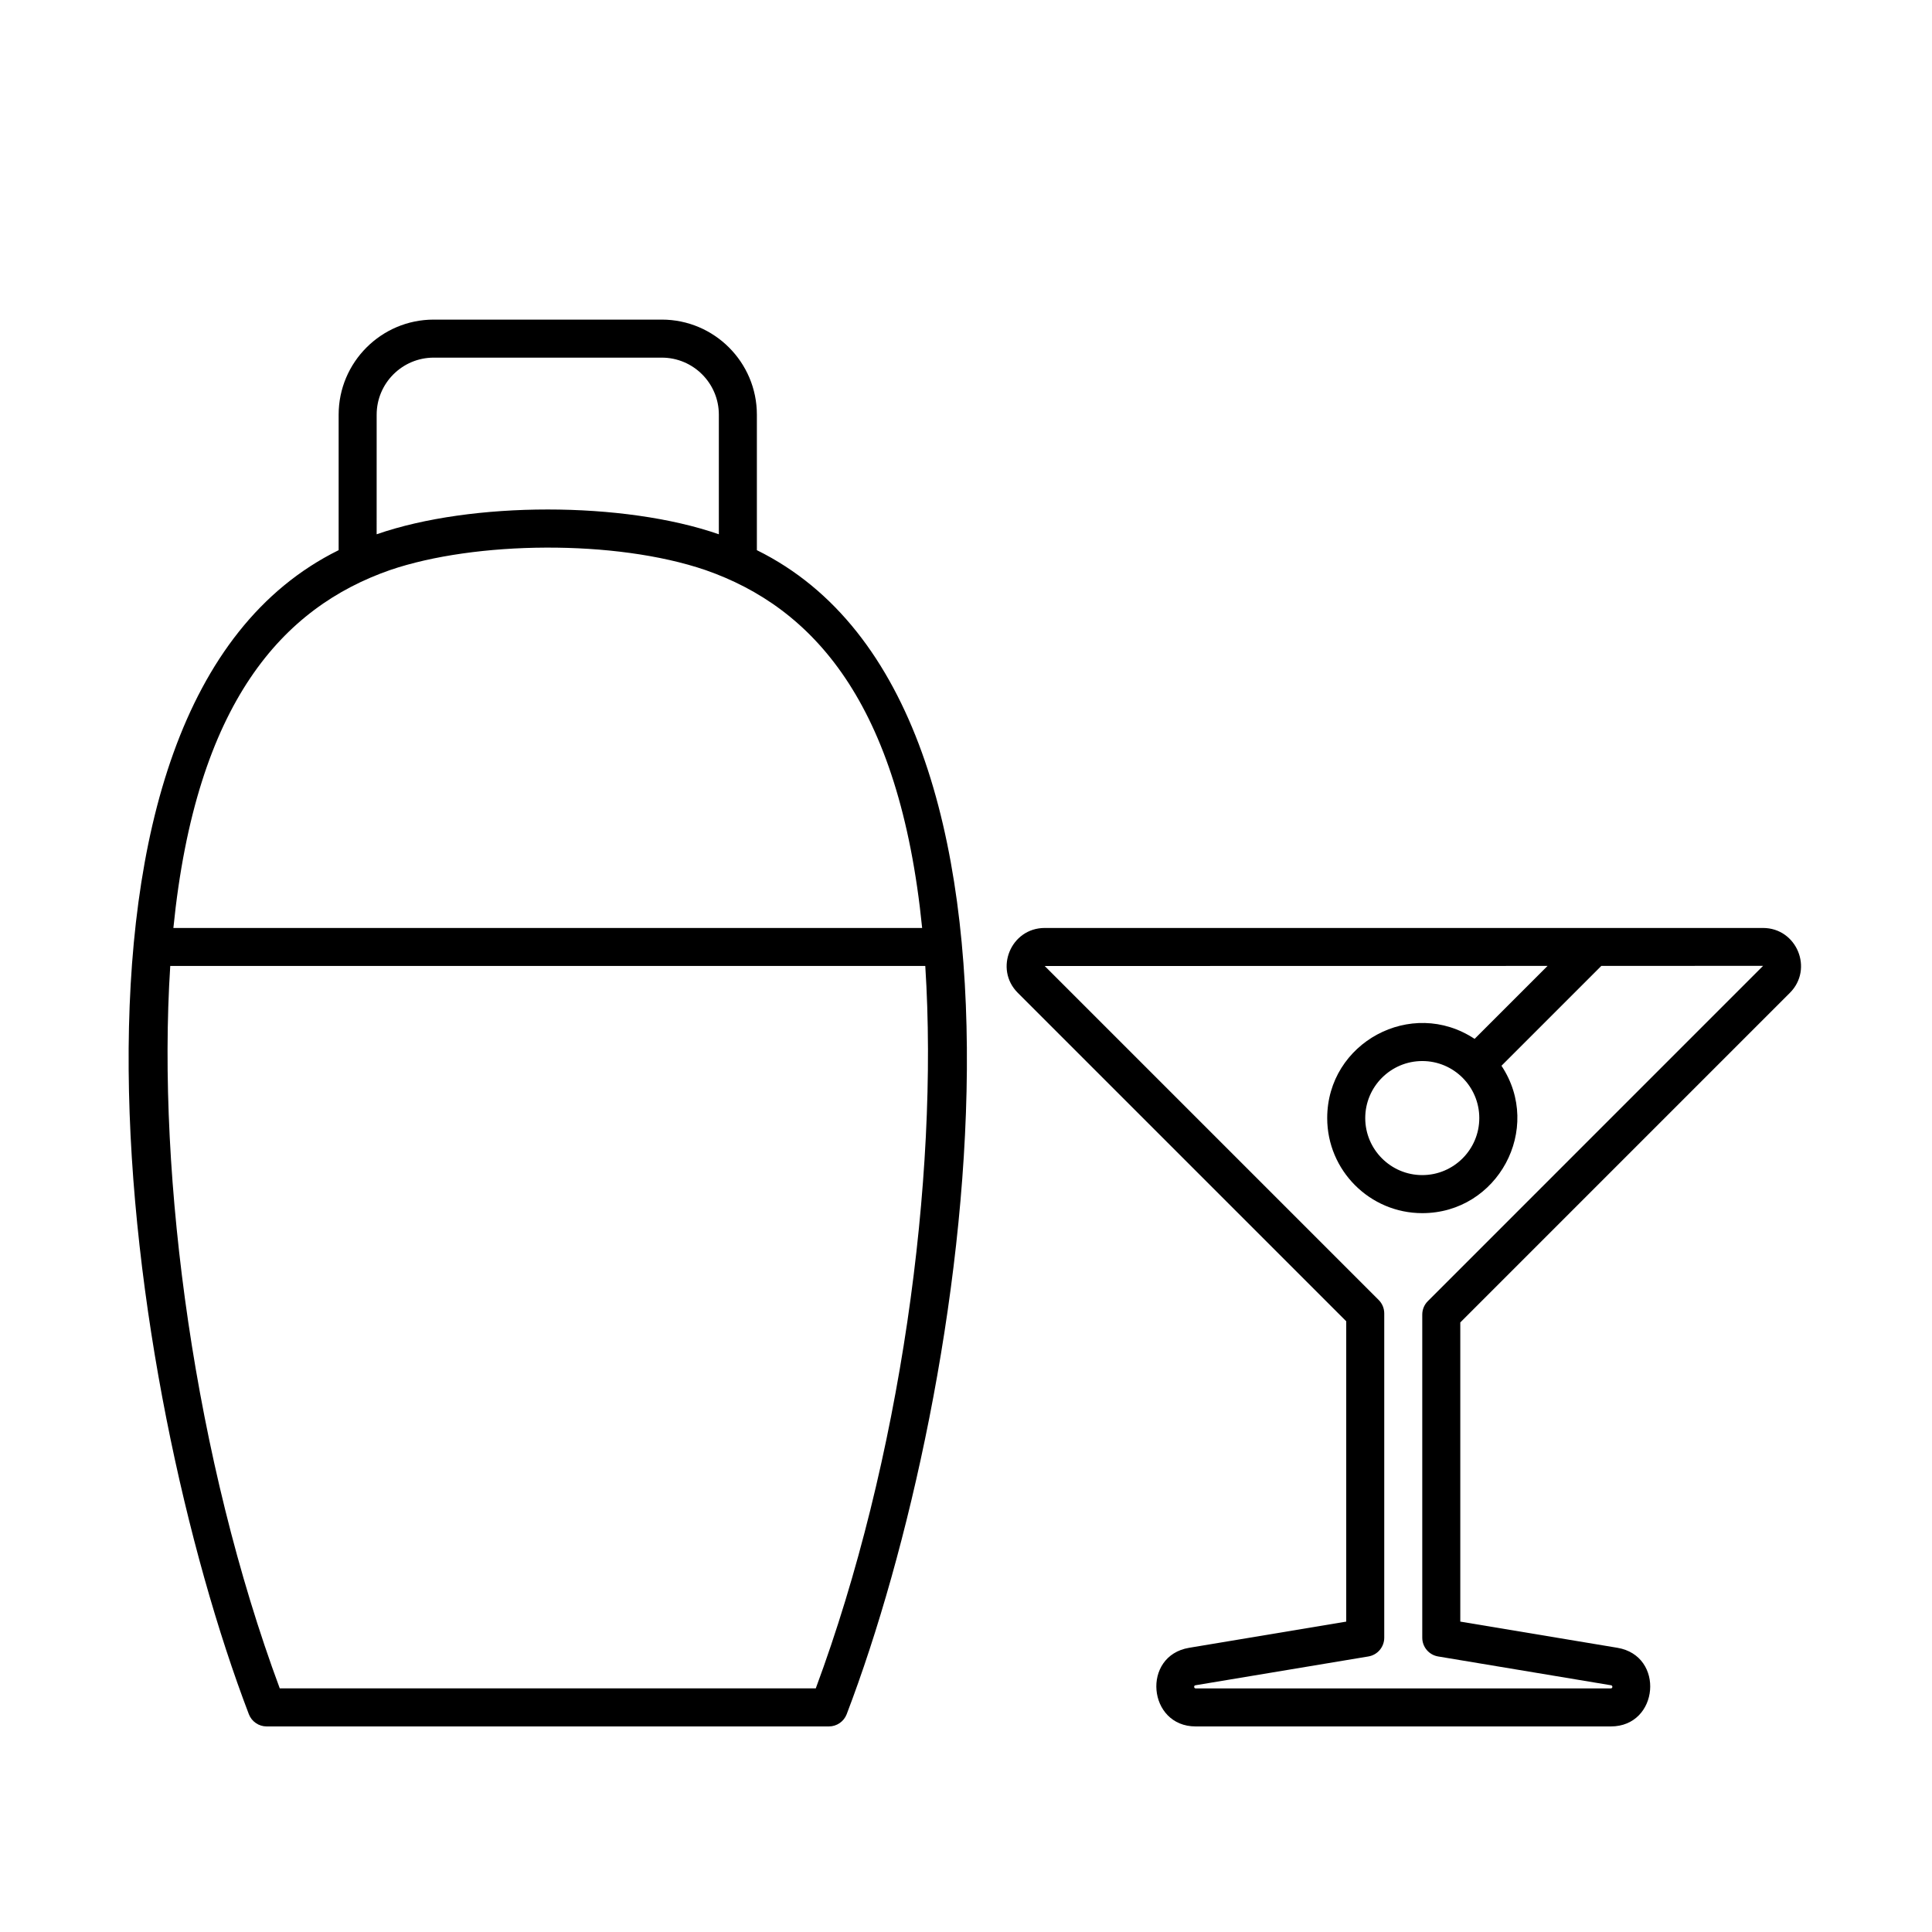
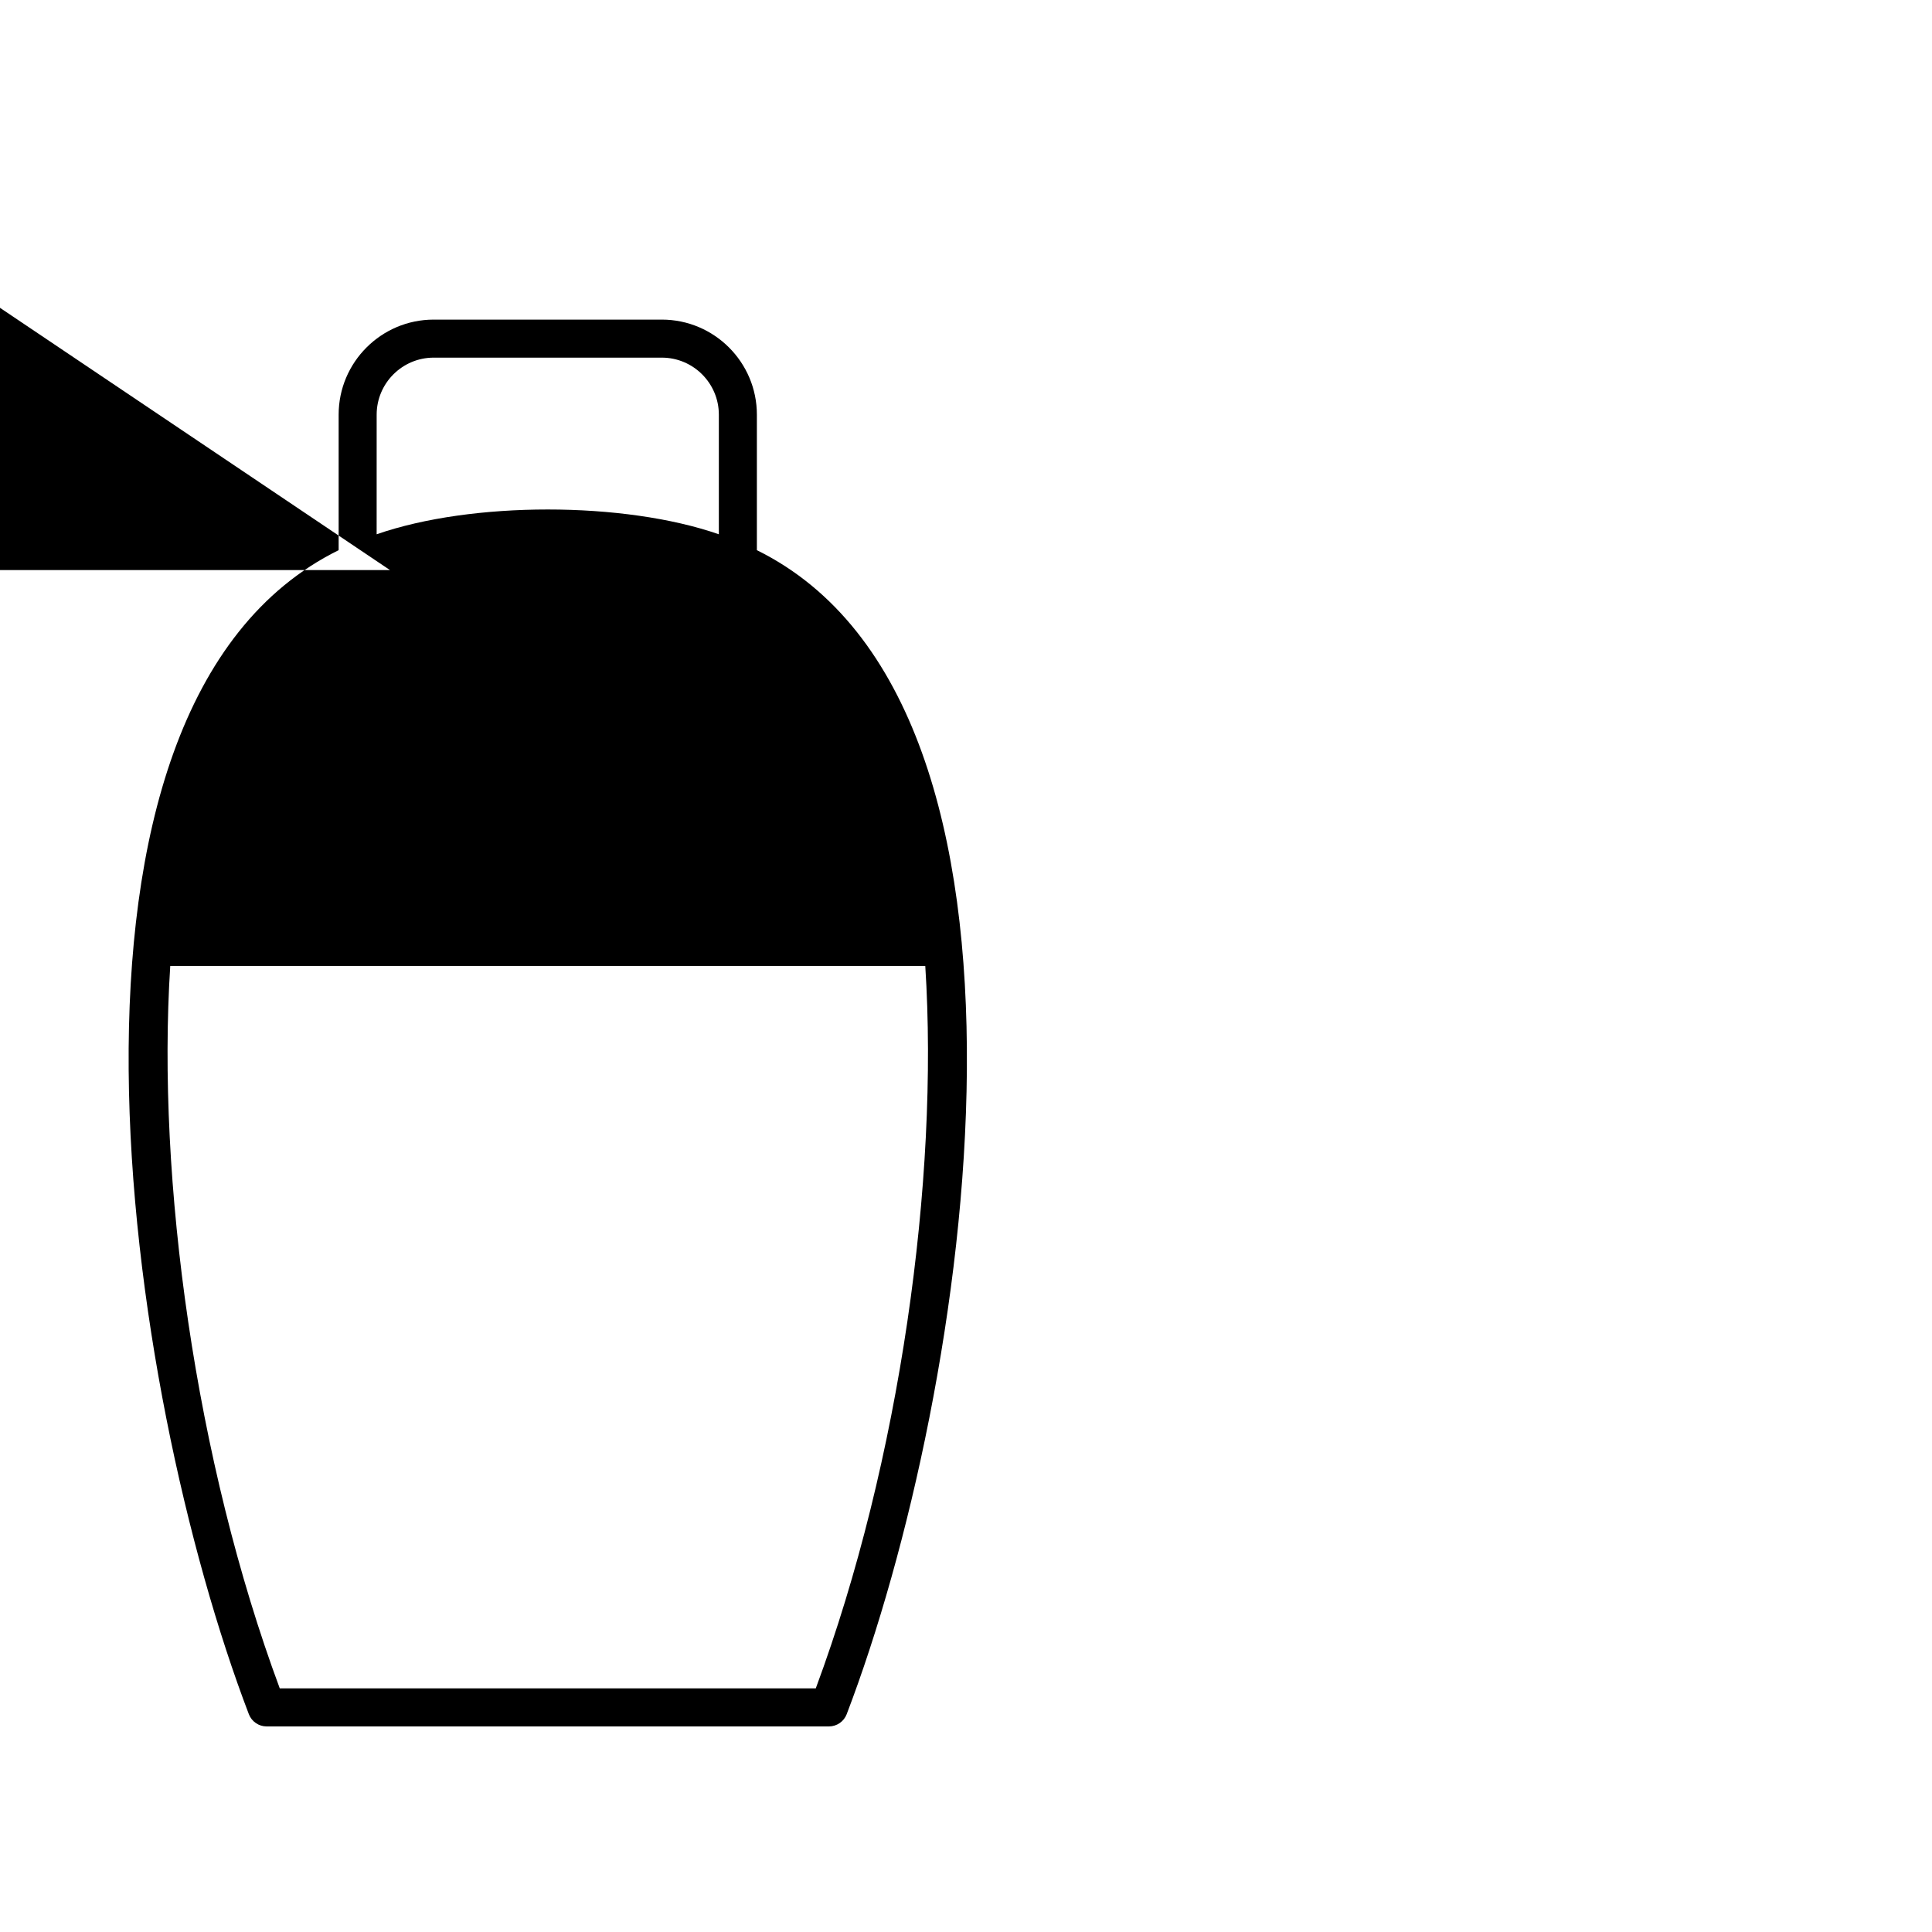
<svg xmlns="http://www.w3.org/2000/svg" fill="#000000" width="800px" height="800px" version="1.1" viewBox="144 144 512 512">
  <g>
-     <path d="m344.58 289.8v-35.91c0-13.891-11.301-25.191-25.191-25.191h-60.453c-13.891 0-25.191 11.301-25.191 25.191v35.91c-84.012 41.449-56.449 223.05-23.797 308.48 0.75 1.953 2.625 3.242 4.711 3.242h149.01c2.086 0 3.961-1.289 4.711-3.238 32.797-85.812 60.078-267.1-23.797-308.48zm-100.76-35.91c0-8.332 6.781-15.113 15.113-15.113h60.457c8.332 0 15.113 6.781 15.113 15.113v31.699c-25.191-8.758-65.488-8.762-90.688 0zm3.531 41.188c22.566-7.707 59.707-8.172 83.621 0 28.293 9.863 51.395 34.926 57.406 94.84h-198.43c6.012-59.914 29.113-84.977 57.402-94.84zm112.84 296.36h-142.05c-22.336-60.129-32.664-134.91-29.023-191.45h200.09c3.644 56.527-6.684 131.31-29.02 191.45z" />
-     <path d="m618.33 407.12c6.336-6.328 1.84-17.199-7.121-17.199h-190.35c-8.957 0-13.469 10.863-7.125 17.199l87.031 87.031v79.594l-41.629 6.938c-12.656 2.106-10.996 20.84 1.727 20.84h110.03c12.758 0 14.375-18.73 1.723-20.844l-41.625-6.938v-79.281zm-93.203 175.86 45.832 7.637c0.473 0.078 0.441 0.828-0.066 0.828h-110.03c-0.484 0-0.559-0.746-0.07-0.828l45.836-7.637c2.43-0.402 4.211-2.508 4.211-4.973v-85.941c0-1.336-0.527-2.621-1.477-3.562l-88.504-88.504 133.26-0.023-19.336 19.336c-16.711-11.078-39.059 0.988-39.059 20.992 0 13.891 11.301 25.191 25.191 25.191 19.977 0 32.086-22.328 20.992-39.059l26.465-26.465 42.863-0.012s-0.004 0.012-0.031 0.035l-88.812 88.82c-0.949 0.941-1.477 2.227-1.477 3.562v85.637c0 2.457 1.781 4.562 4.211 4.965zm10.902-142.68c0 8.332-6.781 15.113-15.113 15.113-8.332 0-15.113-6.781-15.113-15.113 0-8.332 6.781-15.113 15.113-15.113 8.332-0.004 15.113 6.777 15.113 15.113z" />
+     <path d="m344.58 289.8v-35.91c0-13.891-11.301-25.191-25.191-25.191h-60.453c-13.891 0-25.191 11.301-25.191 25.191v35.91c-84.012 41.449-56.449 223.05-23.797 308.48 0.75 1.953 2.625 3.242 4.711 3.242h149.01c2.086 0 3.961-1.289 4.711-3.238 32.797-85.812 60.078-267.1-23.797-308.48zm-100.76-35.91c0-8.332 6.781-15.113 15.113-15.113h60.457c8.332 0 15.113 6.781 15.113 15.113v31.699c-25.191-8.758-65.488-8.762-90.688 0zm3.531 41.188h-198.43c6.012-59.914 29.113-84.977 57.402-94.84zm112.84 296.36h-142.05c-22.336-60.129-32.664-134.91-29.023-191.45h200.09c3.644 56.527-6.684 131.31-29.02 191.45z" />
  </g>
</svg>